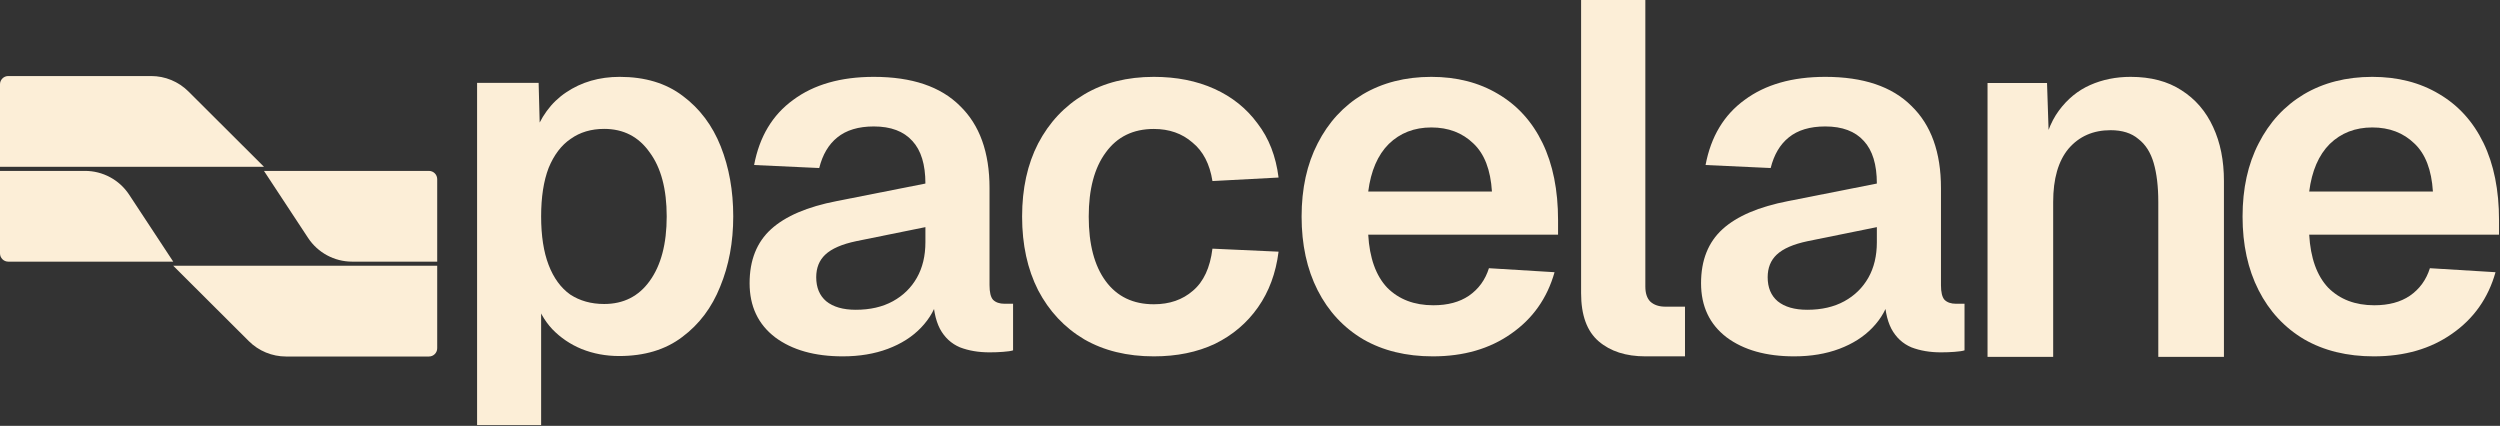
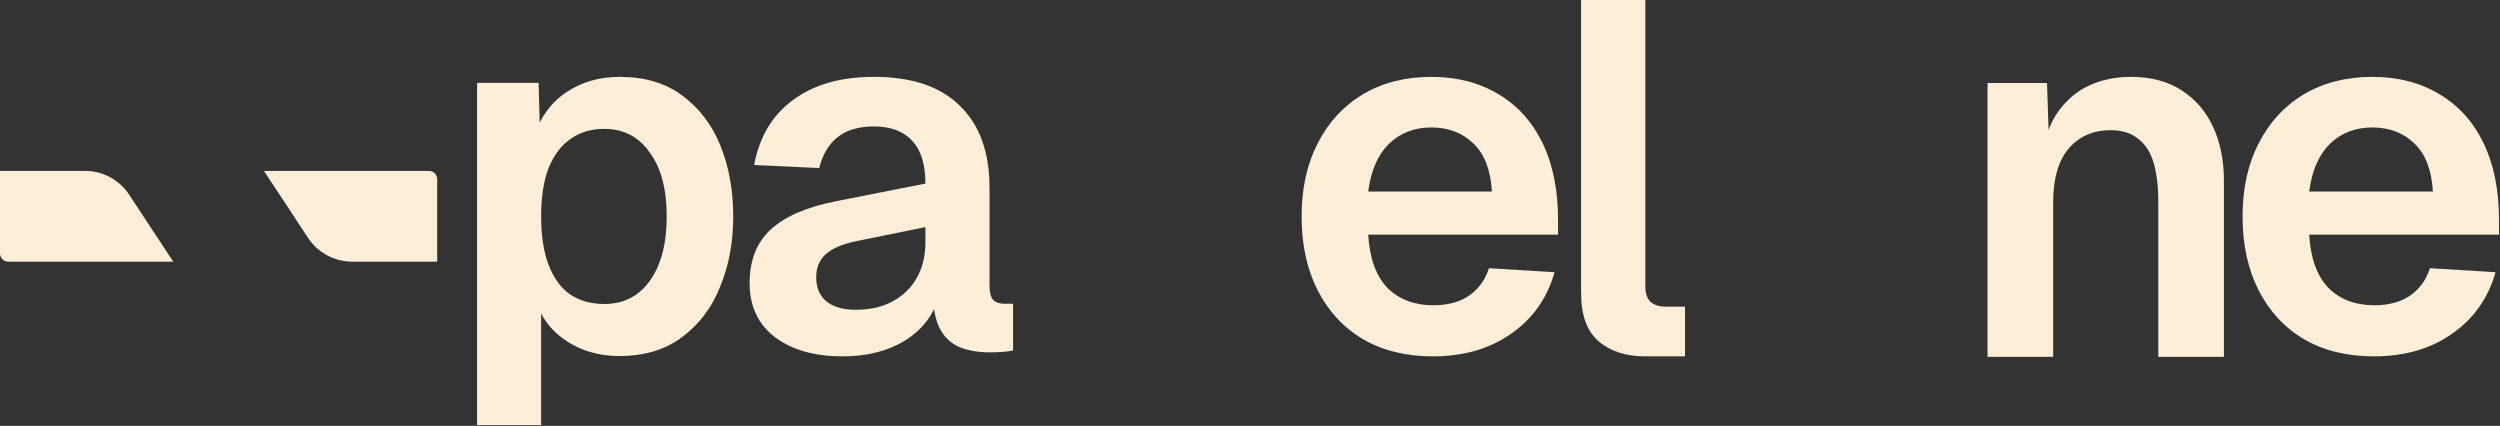
<svg xmlns="http://www.w3.org/2000/svg" fill="none" height="100%" overflow="visible" preserveAspectRatio="none" style="display: block;" viewBox="0 0 1362 232" width="100%">
  <rect x="0" y="0" width="1362" height="232" fill="#333333" stroke="none" />
  <g id="Group 2">
    <g id="Vector">
-       <path d="M0 45.92V90.861H143.811L102.648 49.82C97.257 44.444 89.954 41.426 82.34 41.426H4.494C2.012 41.426 0 43.438 0 45.92Z" fill="#FCEED7" />
      <path d="M0 93.108V138.049C0 140.531 2.012 142.543 4.494 142.543H94.376L70.361 106.057C65.04 97.974 56.012 93.108 46.336 93.108H0Z" fill="#FCEED7" />
-       <path d="M238.188 189.731V144.79H94.376L135.54 185.831C140.931 191.207 148.234 194.225 155.847 194.225H233.693C236.175 194.225 238.188 192.213 238.188 189.731Z" fill="#FCEED7" />
      <path d="M238.188 142.543V97.602C238.188 95.12 236.175 93.108 233.693 93.108H143.811L167.827 129.594C173.147 137.677 182.175 142.543 191.852 142.543H238.188Z" fill="#FCEED7" />
    </g>
    <g id="Vector_2">
      <path d="M1293.25 194.143C1278.7 194.143 1266.05 191.051 1255.32 184.865C1244.58 178.498 1236.31 169.584 1230.49 158.123C1224.66 146.661 1221.75 133.29 1221.75 118.009C1221.75 102.727 1224.66 89.447 1230.49 78.168C1236.31 66.706 1244.49 57.792 1255.05 51.425C1265.78 45.058 1278.24 41.874 1292.43 41.874C1306.26 41.874 1318.35 44.967 1328.72 51.152C1339.28 57.337 1347.37 66.252 1353.01 77.895C1358.65 89.538 1361.47 103.546 1361.47 119.919V127.832H1258.05C1258.77 140.567 1262.23 150.209 1268.42 156.758C1274.78 163.125 1283.15 166.309 1293.52 166.309C1301.34 166.309 1307.8 164.581 1312.9 161.124C1318.17 157.486 1321.81 152.483 1323.81 146.116L1359.56 148.299C1355.56 162.489 1347.64 173.677 1335.82 181.863C1324.18 190.05 1309.99 194.143 1293.25 194.143ZM1258.05 104.364H1325.45C1324.72 92.539 1321.36 83.807 1315.35 78.168C1309.35 72.346 1301.71 69.435 1292.43 69.435C1283.15 69.435 1275.42 72.437 1269.24 78.44C1263.23 84.444 1259.5 93.085 1258.05 104.364Z" fill="#FCEED7" />
      <path d="M896.383 194.143C885.81 194.143 877.334 191.409 870.953 185.94C864.573 180.471 861.383 171.721 861.383 159.69V0H896.383V156.135C896.383 159.781 897.295 162.515 899.118 164.338C901.123 166.161 903.857 167.073 907.321 167.073H917.985V194.143H896.383Z" fill="#FCEED7" />
-       <path d="M977.488 194.143C962.207 194.143 949.927 190.687 940.649 183.774C931.371 176.679 926.732 166.855 926.732 154.302C926.732 141.75 930.643 131.926 938.466 124.831C946.289 117.736 958.204 112.642 974.214 109.549L1022.51 99.998C1022.51 89.629 1020.15 81.897 1015.42 76.803C1010.69 71.527 1003.69 68.889 994.407 68.889C986.039 68.889 979.398 70.891 974.487 74.893C969.757 78.713 966.482 84.262 964.663 91.539L929.188 89.902C932.099 74.438 939.194 62.613 950.473 54.427C961.752 46.058 976.397 41.874 994.407 41.874C1015.15 41.874 1030.79 47.15 1041.34 57.701C1052.08 68.071 1057.44 82.989 1057.44 102.454V155.394C1057.44 159.214 1058.08 161.852 1059.35 163.307C1060.81 164.763 1062.9 165.49 1065.63 165.49H1070.27V190.869C1069.18 191.233 1067.36 191.505 1064.81 191.687C1062.45 191.869 1059.99 191.96 1057.44 191.96C1051.44 191.96 1046.07 191.051 1041.34 189.231C1036.61 187.23 1032.97 183.865 1030.43 179.135C1027.88 174.223 1026.61 167.583 1026.61 159.214L1029.61 161.397C1028.15 167.764 1024.97 173.495 1020.06 178.589C1015.33 183.501 1009.32 187.321 1002.05 190.05C994.771 192.779 986.584 194.143 977.488 194.143ZM984.583 168.765C992.406 168.765 999.137 167.219 1004.78 164.126C1010.42 161.033 1014.78 156.758 1017.88 151.3C1020.97 145.843 1022.51 139.385 1022.51 131.926V123.739L984.856 131.38C977.033 133.017 971.394 135.473 967.937 138.748C964.663 141.84 963.025 145.934 963.025 151.028C963.025 156.667 964.845 161.033 968.483 164.126C972.303 167.219 977.67 168.765 984.583 168.765Z" fill="#FCEED7" />
      <path d="M1082.81 194.412V45.226H1115.22L1116.61 87.132L1112.42 85.456C1113.91 75.026 1116.98 66.645 1121.64 60.313C1126.3 53.98 1131.98 49.324 1138.68 46.344C1145.39 43.364 1152.74 41.874 1160.75 41.874C1171.74 41.874 1180.96 44.295 1188.41 49.138C1196.05 53.98 1201.82 60.685 1205.73 69.252C1209.64 77.634 1211.6 87.412 1211.6 98.587V194.412H1175.84V110.041C1175.84 101.66 1175 94.582 1173.33 88.809C1171.65 83.035 1168.86 78.658 1164.94 75.678C1161.22 72.512 1156.19 70.929 1149.86 70.929C1140.36 70.929 1132.72 74.281 1126.95 80.986C1121.36 87.691 1118.57 97.376 1118.57 110.041V194.412H1082.81Z" fill="#FCEED7" />
      <path d="M780.609 194.143C766.055 194.143 753.411 191.051 742.678 184.865C731.944 178.498 723.667 169.584 717.845 158.123C712.024 146.661 709.113 133.29 709.113 118.009C709.113 102.727 712.024 89.447 717.845 78.168C723.667 66.706 731.854 57.792 742.405 51.425C753.138 45.058 765.6 41.874 779.79 41.874C793.616 41.874 805.714 44.967 816.084 51.152C826.635 57.337 834.731 66.252 840.37 77.895C846.01 89.538 848.83 103.546 848.83 119.919V127.832H745.407C746.134 140.567 749.591 150.209 755.776 156.758C762.144 163.125 770.512 166.309 780.882 166.309C788.704 166.309 795.163 164.581 800.256 161.124C805.532 157.486 809.171 152.483 811.172 146.116L846.92 148.299C842.917 162.489 835.004 173.677 823.179 181.863C811.536 190.05 797.346 194.143 780.609 194.143ZM745.407 104.364H812.809C812.081 92.539 808.716 83.807 802.712 78.168C796.709 72.346 789.068 69.435 779.79 69.435C770.512 69.435 762.78 72.437 756.595 78.44C750.592 84.444 746.862 93.085 745.407 104.364Z" fill="#FCEED7" />
      <path d="M459.138 194.143C443.856 194.143 431.576 190.687 422.298 183.774C413.02 176.679 408.381 166.855 408.381 154.302C408.381 141.75 412.293 131.926 420.115 124.831C427.938 117.736 439.854 112.642 455.863 109.549L504.164 99.998C504.164 89.629 501.799 81.897 497.069 76.803C492.339 71.527 485.335 68.889 476.057 68.889C467.688 68.889 461.048 70.891 456.136 74.893C451.406 78.713 448.131 84.262 446.312 91.539L410.837 89.902C413.748 74.438 420.843 62.613 432.122 54.427C443.401 46.058 458.046 41.874 476.057 41.874C496.796 41.874 512.441 47.15 522.993 57.701C533.726 68.071 539.093 82.989 539.093 102.454V155.394C539.093 159.214 539.729 161.852 541.003 163.307C542.458 164.763 544.55 165.49 547.279 165.49H551.918V190.869C550.827 191.233 549.008 191.505 546.461 191.687C544.096 191.869 541.64 191.96 539.093 191.96C533.089 191.96 527.723 191.051 522.993 189.231C518.263 187.23 514.624 183.865 512.077 179.135C509.53 174.223 508.257 167.583 508.257 159.214L511.259 161.397C509.803 167.764 506.62 173.495 501.708 178.589C496.978 183.501 490.974 187.321 483.697 190.05C476.42 192.779 468.234 194.143 459.138 194.143ZM466.233 168.765C474.055 168.765 480.787 167.219 486.426 164.126C492.066 161.033 496.432 156.758 499.525 151.3C502.617 145.843 504.164 139.385 504.164 131.926V123.739L466.506 131.38C458.683 133.017 453.043 135.473 449.587 138.748C446.312 141.84 444.675 145.934 444.675 151.028C444.675 156.667 446.494 161.033 450.133 164.126C453.953 167.219 459.32 168.765 466.233 168.765Z" fill="#FCEED7" />
-       <path d="M628.613 194.143C614.059 194.143 601.415 191.051 590.682 184.865C579.948 178.498 571.58 169.584 565.577 158.123C559.755 146.661 556.844 133.29 556.844 118.009C556.844 102.727 559.755 89.447 565.577 78.168C571.58 66.706 579.948 57.792 590.682 51.425C601.415 45.058 614.059 41.874 628.613 41.874C640.983 41.874 651.99 44.057 661.632 48.423C671.274 52.789 679.096 59.066 685.1 67.252C691.285 75.257 695.105 85.081 696.561 96.724L660.54 98.634C659.085 89.356 655.446 82.352 649.625 77.622C643.985 72.71 636.981 70.254 628.613 70.254C617.334 70.254 608.601 74.529 602.416 83.079C596.23 91.448 593.138 103.091 593.138 118.009C593.138 133.108 596.23 144.842 602.416 153.211C608.601 161.579 617.334 165.763 628.613 165.763C637.163 165.763 644.258 163.307 649.898 158.395C655.719 153.484 659.267 145.843 660.54 135.473L696.561 137.11C695.105 148.754 691.376 158.85 685.373 167.401C679.369 175.951 671.546 182.591 661.905 187.321C652.263 191.869 641.165 194.143 628.613 194.143Z" fill="#FCEED7" />
      <path d="M259.919 231.576V45.145H293.444L294.262 76.217L290.718 74.581C294.353 63.861 300.258 55.775 308.435 50.323C316.793 44.69 326.515 41.874 337.599 41.874C351.409 41.874 362.856 45.326 371.941 52.231C381.209 59.136 388.113 68.312 392.656 79.76C397.199 91.207 399.47 103.927 399.47 117.918C399.47 131.91 397.108 144.629 392.384 156.077C387.841 167.524 380.936 176.701 371.669 183.605C362.584 190.51 351.136 193.963 337.326 193.963C330.058 193.963 323.244 192.691 316.884 190.147C310.706 187.603 305.346 183.969 300.803 179.245C296.442 174.52 293.353 168.978 291.536 162.618L294.807 159.893V231.576H259.919ZM329.149 165.616C339.688 165.616 347.956 161.437 353.952 153.079C360.131 144.538 363.22 132.818 363.22 117.918C363.22 103.018 360.131 91.389 353.952 83.031C347.956 74.49 339.688 70.22 329.149 70.22C322.063 70.22 315.976 72.037 310.888 75.671C305.8 79.124 301.803 84.393 298.895 91.48C296.17 98.567 294.807 107.379 294.807 117.918C294.807 128.457 296.17 137.27 298.895 144.357C301.621 151.443 305.528 156.804 310.615 160.438C315.885 163.89 322.063 165.616 329.149 165.616Z" fill="#FCEED7" />
    </g>
  </g>
</svg>